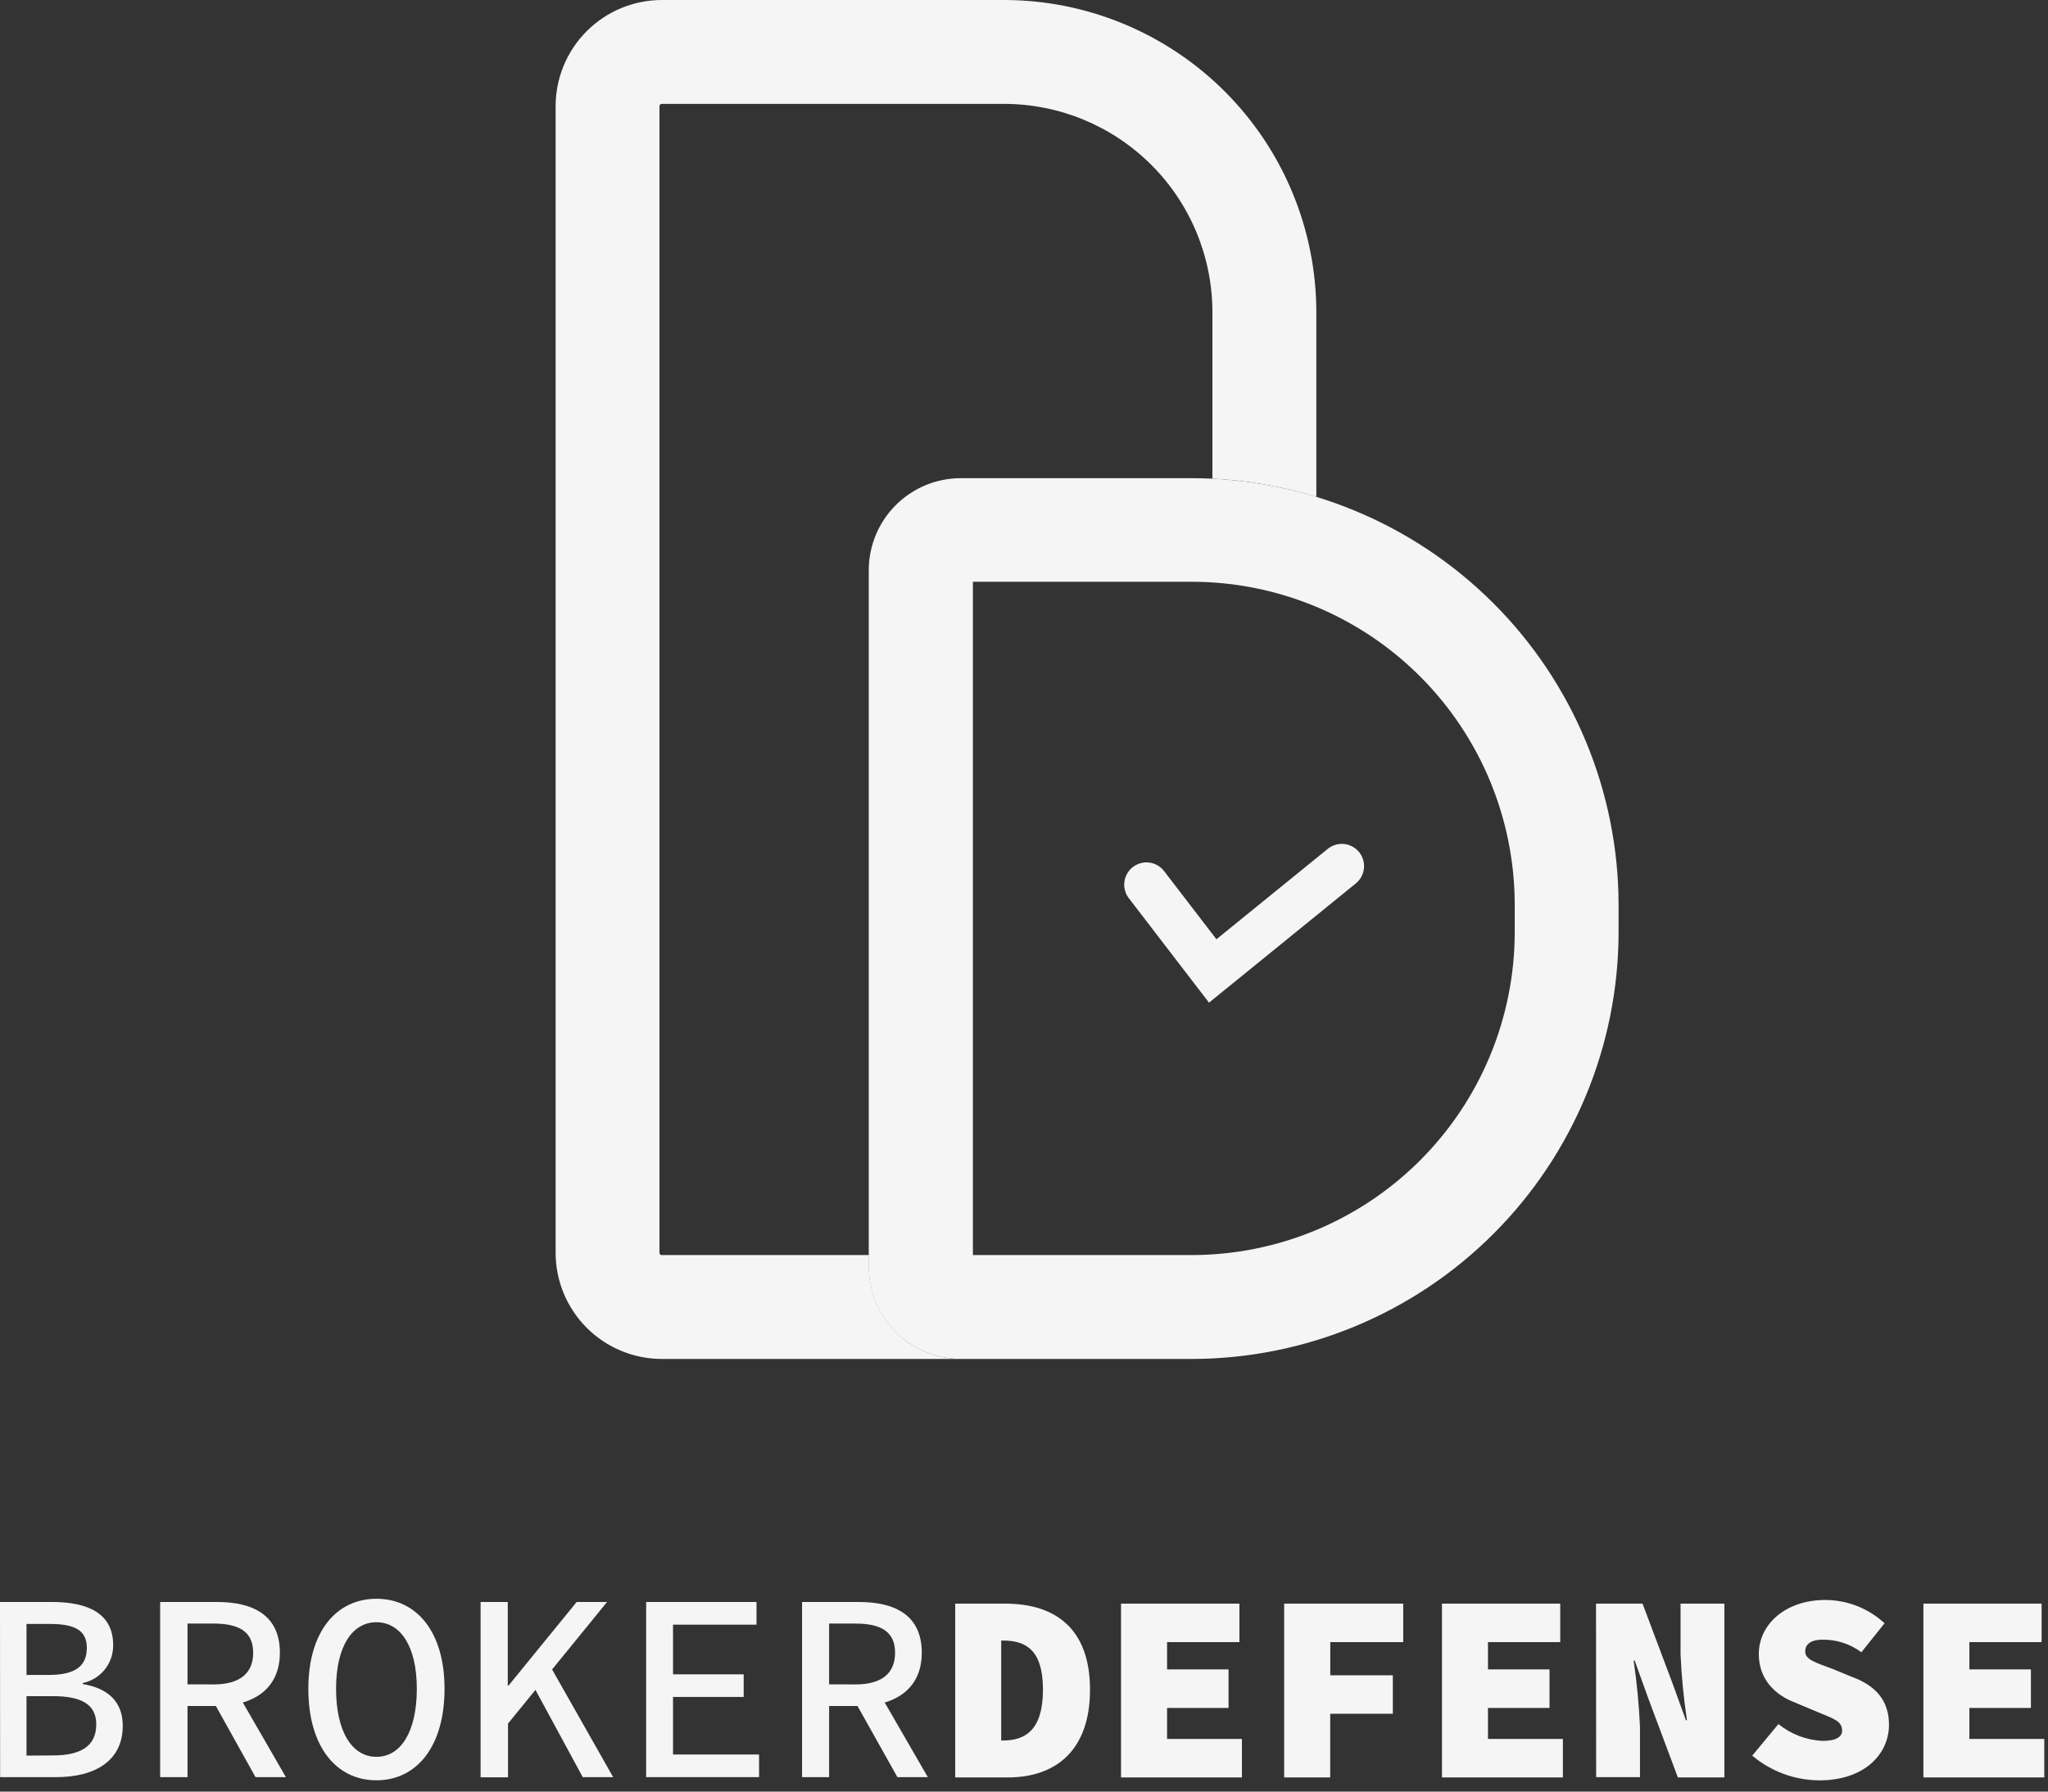
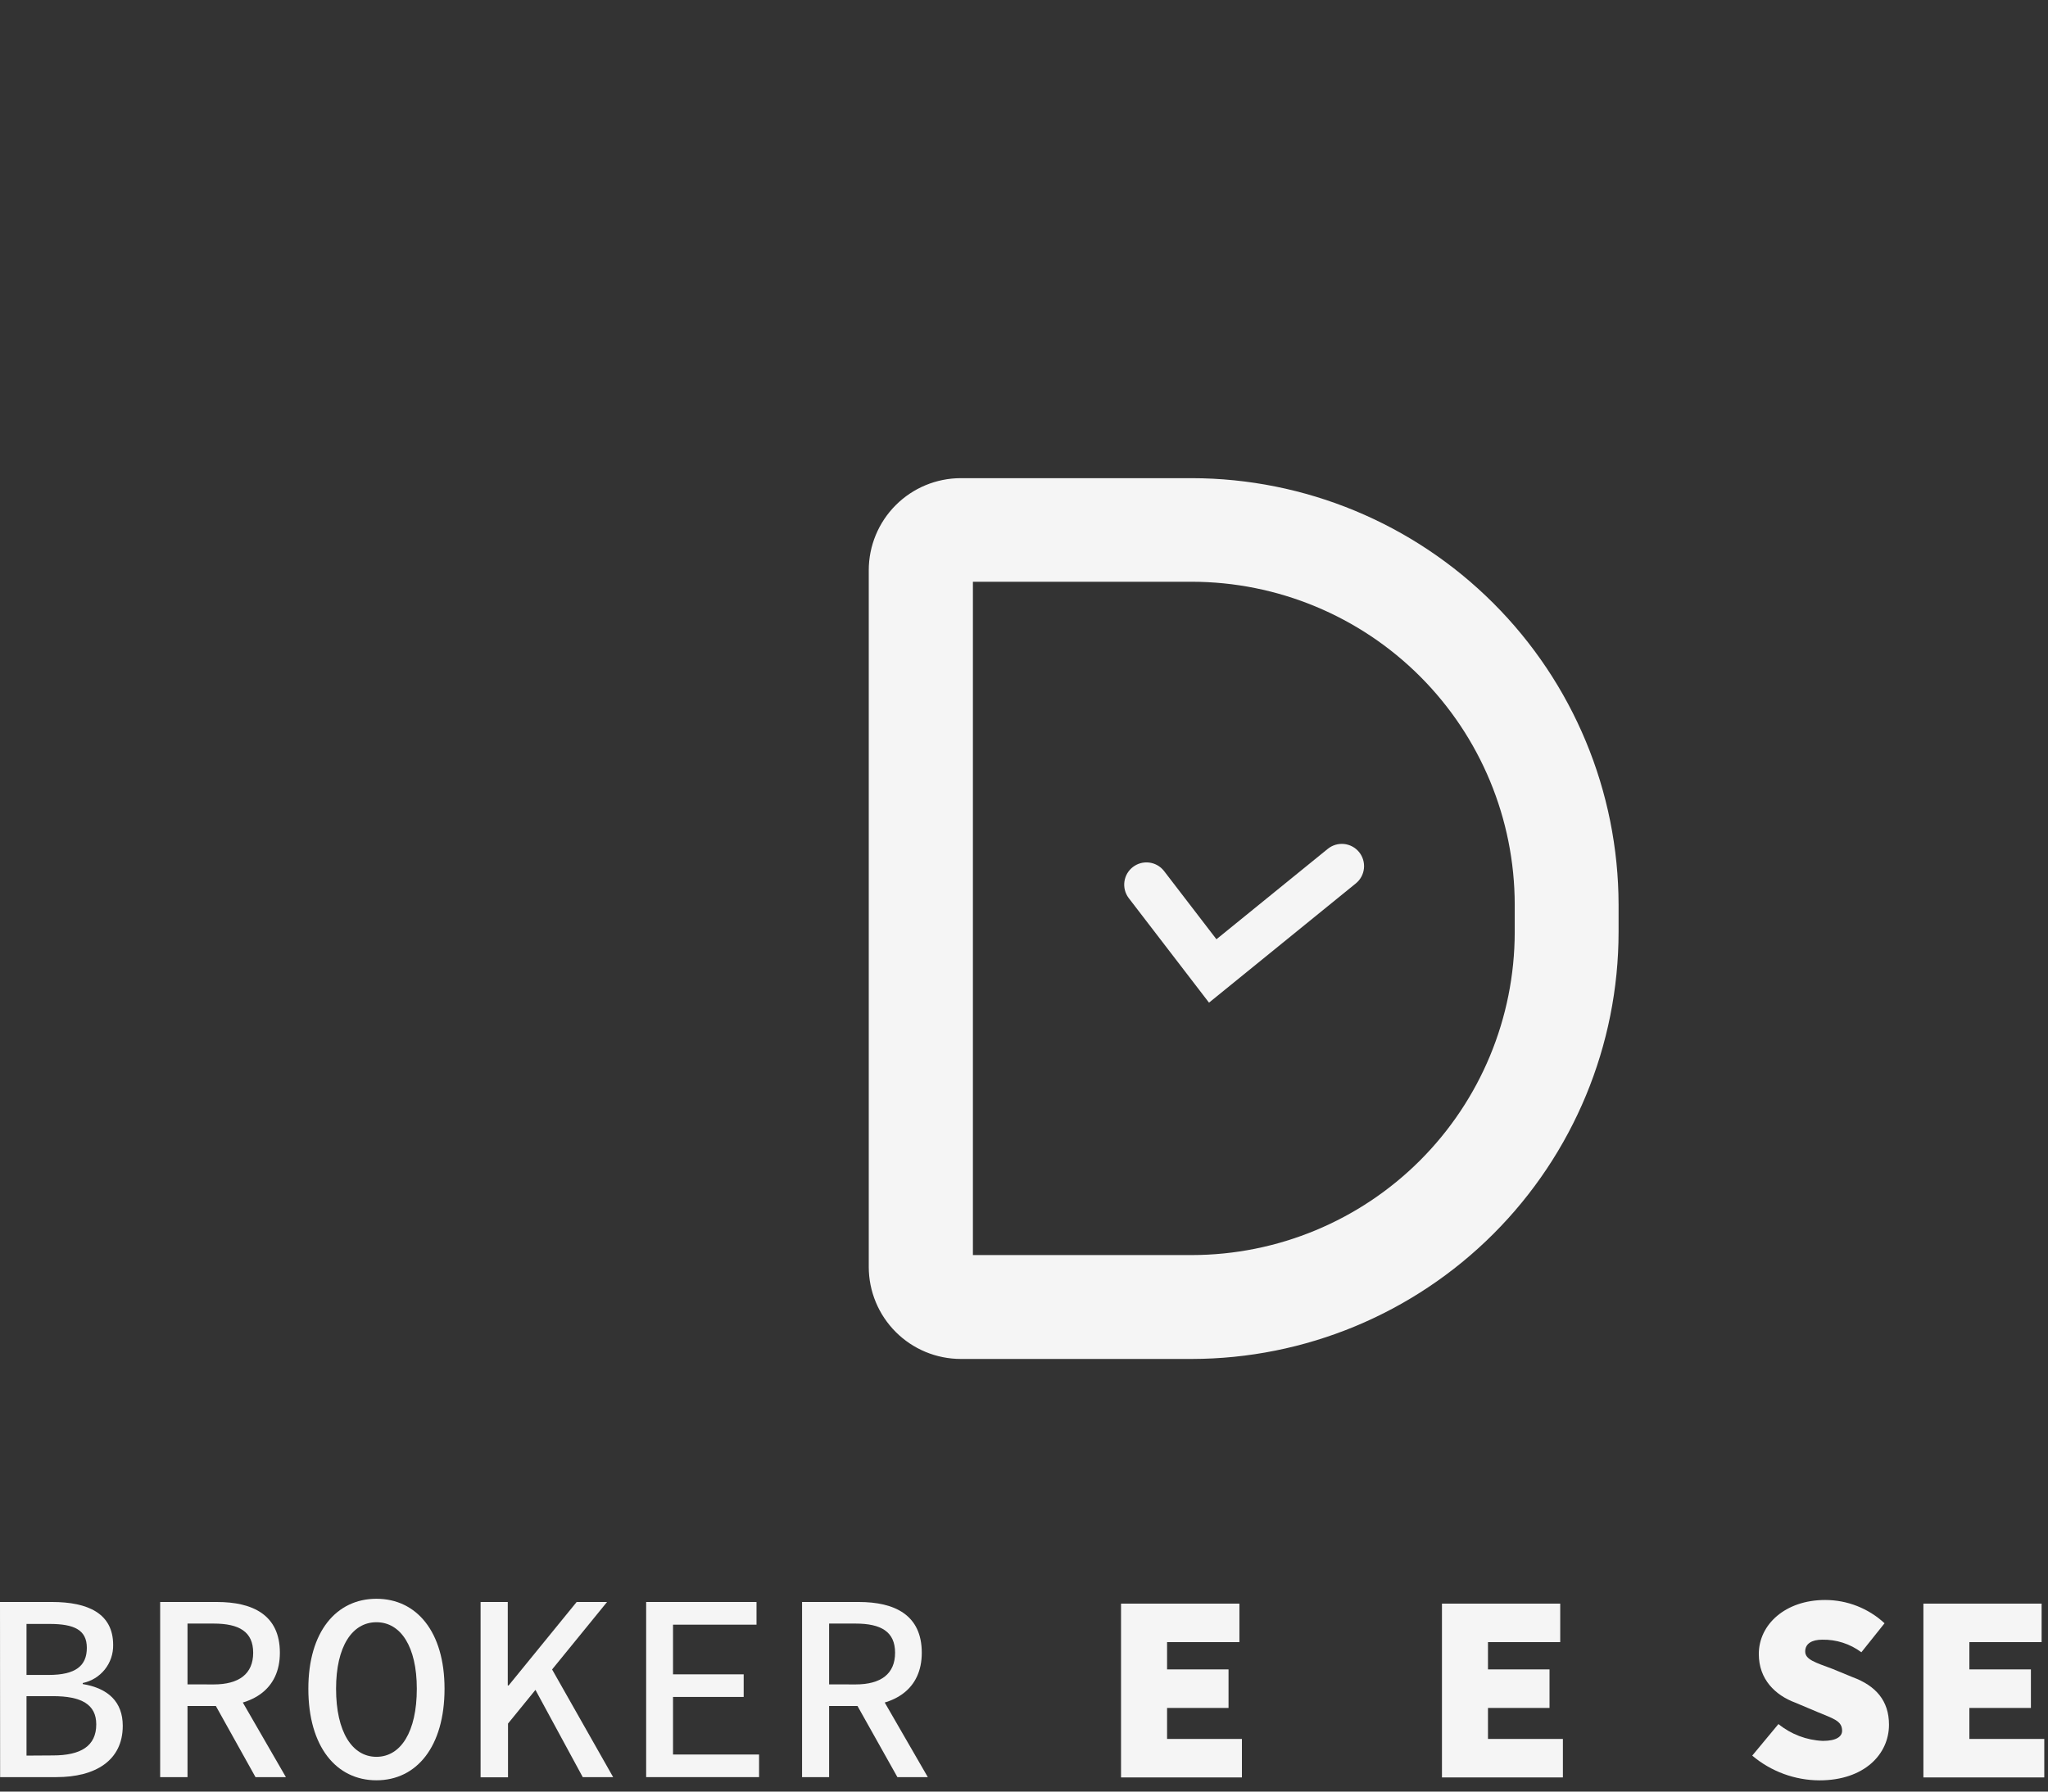
<svg xmlns="http://www.w3.org/2000/svg" width="168" height="147" viewBox="0 0 168 147" fill="none">
  <rect x="0" y="0" width="168" height="147" fill="#333333" stroke="none" />
  <path d="M97.765 111.502H78.812C76.81 111.499 74.891 110.703 73.477 109.287C72.062 107.871 71.266 105.952 71.265 103.95V46.785C71.266 44.784 72.062 42.865 73.477 41.449C74.891 40.033 76.81 39.236 78.812 39.234H97.765C107.043 39.244 115.938 42.933 122.5 49.491C129.063 56.048 132.757 64.941 132.774 74.218V76.473C132.769 85.758 129.08 94.662 122.516 101.229C115.952 107.797 107.05 111.491 97.765 111.502ZM79.809 102.978H97.765C104.788 102.971 111.521 100.179 116.488 95.213C121.454 90.248 124.247 83.515 124.255 76.493V74.218C124.247 67.195 121.454 60.463 116.488 55.497C111.521 50.532 104.788 47.74 97.765 47.733H79.809V102.978Z" fill="#F5F5F5" />
  <path d="M0 131.443H4.27C7.217 131.443 9.282 132.386 9.282 134.965C9.296 135.695 9.055 136.407 8.6 136.978C8.144 137.549 7.503 137.943 6.788 138.092V138.177C8.878 138.521 10.07 139.643 10.07 141.603C10.07 144.451 7.826 145.813 4.629 145.813H0.01L0 131.443ZM3.99 137.429C6.22 137.429 7.123 136.671 7.123 135.204C7.123 133.738 6.095 133.244 4.065 133.244H2.175V137.429H3.99ZM4.344 144.033C6.624 144.033 7.896 143.269 7.896 141.484C7.896 139.843 6.674 139.169 4.344 139.169H2.175V144.047L4.344 144.033Z" fill="#F5F5F5" />
  <path d="M13.138 131.443H17.786C20.734 131.443 22.959 132.501 22.959 135.608C22.959 138.601 20.734 139.977 17.786 139.977H15.382V145.813H13.138V131.443ZM17.522 138.207C19.622 138.207 20.769 137.334 20.769 135.608C20.769 133.882 19.622 133.214 17.522 133.214H15.382V138.202L17.522 138.207ZM19.018 138.132L23.452 145.813H20.959L17.377 139.384L19.018 138.132Z" fill="#F5F5F5" />
  <path d="M25.294 138.561C25.294 133.873 27.593 131.179 30.88 131.179C34.167 131.179 36.466 133.873 36.466 138.561C36.466 143.324 34.167 146.073 30.88 146.073C27.593 146.073 25.294 143.329 25.294 138.561ZM34.192 138.561C34.192 135.11 32.875 133.104 30.88 133.104C28.885 133.104 27.568 135.1 27.568 138.561C27.568 142.092 28.885 144.147 30.88 144.147C32.875 144.147 34.192 142.097 34.192 138.561Z" fill="#F5F5F5" />
  <path d="M39.423 131.443H41.653V138.292H41.723L47.304 131.443H49.798L41.673 141.419V145.828H39.423V131.443ZM43.648 138.147L44.97 136.416L50.297 145.813H47.803L43.648 138.147Z" fill="#F5F5F5" />
  <path d="M53.005 131.443H62.058V133.304H55.209V137.379H61.005V139.234H55.209V143.958H62.267V145.813H53.005V131.443Z" fill="#F5F5F5" />
  <path d="M65.794 131.443H70.443C73.39 131.443 75.615 132.501 75.615 135.608C75.615 138.601 73.39 139.977 70.443 139.977H68.013V145.813H65.794V131.443ZM70.178 138.207C72.278 138.207 73.425 137.334 73.425 135.608C73.425 133.882 72.278 133.214 70.178 133.214H68.013V138.202L70.178 138.207ZM71.674 138.132L76.109 145.813H73.615L70.009 139.384L71.674 138.132Z" fill="#F5F5F5" />
-   <path d="M78.357 131.578H82.457C86.542 131.578 89.415 133.598 89.415 138.64C89.415 143.683 86.542 145.838 82.677 145.838H78.357V131.578ZM82.263 142.81C84.083 142.81 85.555 141.977 85.555 138.64C85.555 135.304 84.083 134.605 82.263 134.605H82.128V142.81H82.263Z" fill="#F5F5F5" />
  <path d="M91.96 131.578H101.671V134.735H95.736V136.974H100.778V140.137H95.736V142.68H101.876V145.838H91.96V131.578Z" fill="#F5F5F5" />
-   <path d="M105.342 131.578H115.108V134.735H109.123V137.458H114.255V140.615H109.118V145.838H105.342V131.578Z" fill="#F5F5F5" />
  <path d="M118.286 131.578H127.987V134.735H122.061V136.974H127.109V140.137H122.061V142.68H128.206V145.838H118.286V131.578Z" fill="#F5F5F5" />
-   <path d="M130.924 131.578H134.74L137.134 137.942L138.296 141.144H138.386C138.11 139.341 137.934 137.525 137.857 135.703V131.578H141.454V145.838H137.638L135.249 139.453L134.092 136.246H134.007C134.274 138.05 134.449 139.866 134.53 141.688V145.813H130.934L130.924 131.578Z" fill="#F5F5F5" />
  <path d="M143.738 144.048L145.888 141.459C146.921 142.299 148.198 142.784 149.529 142.84C150.671 142.84 151.11 142.466 151.11 142.008C151.11 141.175 150.362 141.01 149.045 140.451L147.27 139.703C145.624 139.09 144.277 137.793 144.277 135.713C144.277 133.274 146.472 131.279 149.719 131.279C151.526 131.278 153.267 131.96 154.592 133.189L152.691 135.568C151.766 134.878 150.638 134.515 149.484 134.536C148.651 134.536 148.083 134.845 148.083 135.503C148.083 136.162 148.891 136.401 150.317 136.93L151.963 137.608C153.873 138.312 154.956 139.539 154.956 141.514C154.956 143.928 152.936 146.078 149.25 146.078C147.231 146.07 145.28 145.351 143.738 144.048Z" fill="#F5F5F5" />
  <path d="M157.779 131.578H167.476V134.735H161.55V136.974H166.598V140.137H161.55V142.68H167.695V145.838H157.779V131.578Z" fill="#F5F5F5" />
  <path d="M99.177 82.268L92.573 73.664C92.291 73.279 92.171 72.799 92.239 72.326C92.306 71.853 92.557 71.426 92.936 71.136C93.315 70.846 93.793 70.715 94.266 70.773C94.74 70.831 95.173 71.072 95.471 71.445L99.786 77.066L108.918 69.649C109.294 69.344 109.776 69.2 110.257 69.249C110.739 69.299 111.182 69.538 111.487 69.913C111.793 70.289 111.936 70.771 111.887 71.253C111.837 71.734 111.598 72.177 111.223 72.482L99.177 82.268Z" fill="#F5F5F5" />
-   <path d="M71.28 103.95V102.978H54.287C54.262 102.978 54.238 102.974 54.215 102.965C54.192 102.956 54.171 102.943 54.153 102.926C54.135 102.908 54.121 102.888 54.112 102.865C54.102 102.842 54.097 102.818 54.097 102.793V8.709C54.099 8.659 54.119 8.612 54.154 8.578C54.19 8.543 54.237 8.524 54.287 8.524H82.378C86.906 8.529 91.247 10.33 94.448 13.532C97.65 16.734 99.451 21.075 99.456 25.602V39.274C102.349 39.414 105.213 39.917 107.98 40.77V25.602C107.972 18.815 105.272 12.307 100.473 7.507C95.673 2.708 89.166 0.008 82.378 0H54.287C51.978 0.003 49.764 0.921 48.132 2.554C46.499 4.186 45.581 6.4 45.578 8.709V102.793C45.581 105.102 46.499 107.316 48.132 108.948C49.764 110.581 51.978 111.499 54.287 111.502H78.827C76.825 111.499 74.906 110.703 73.492 109.287C72.077 107.871 71.281 105.952 71.28 103.95Z" fill="#F5F5F5" />
</svg>